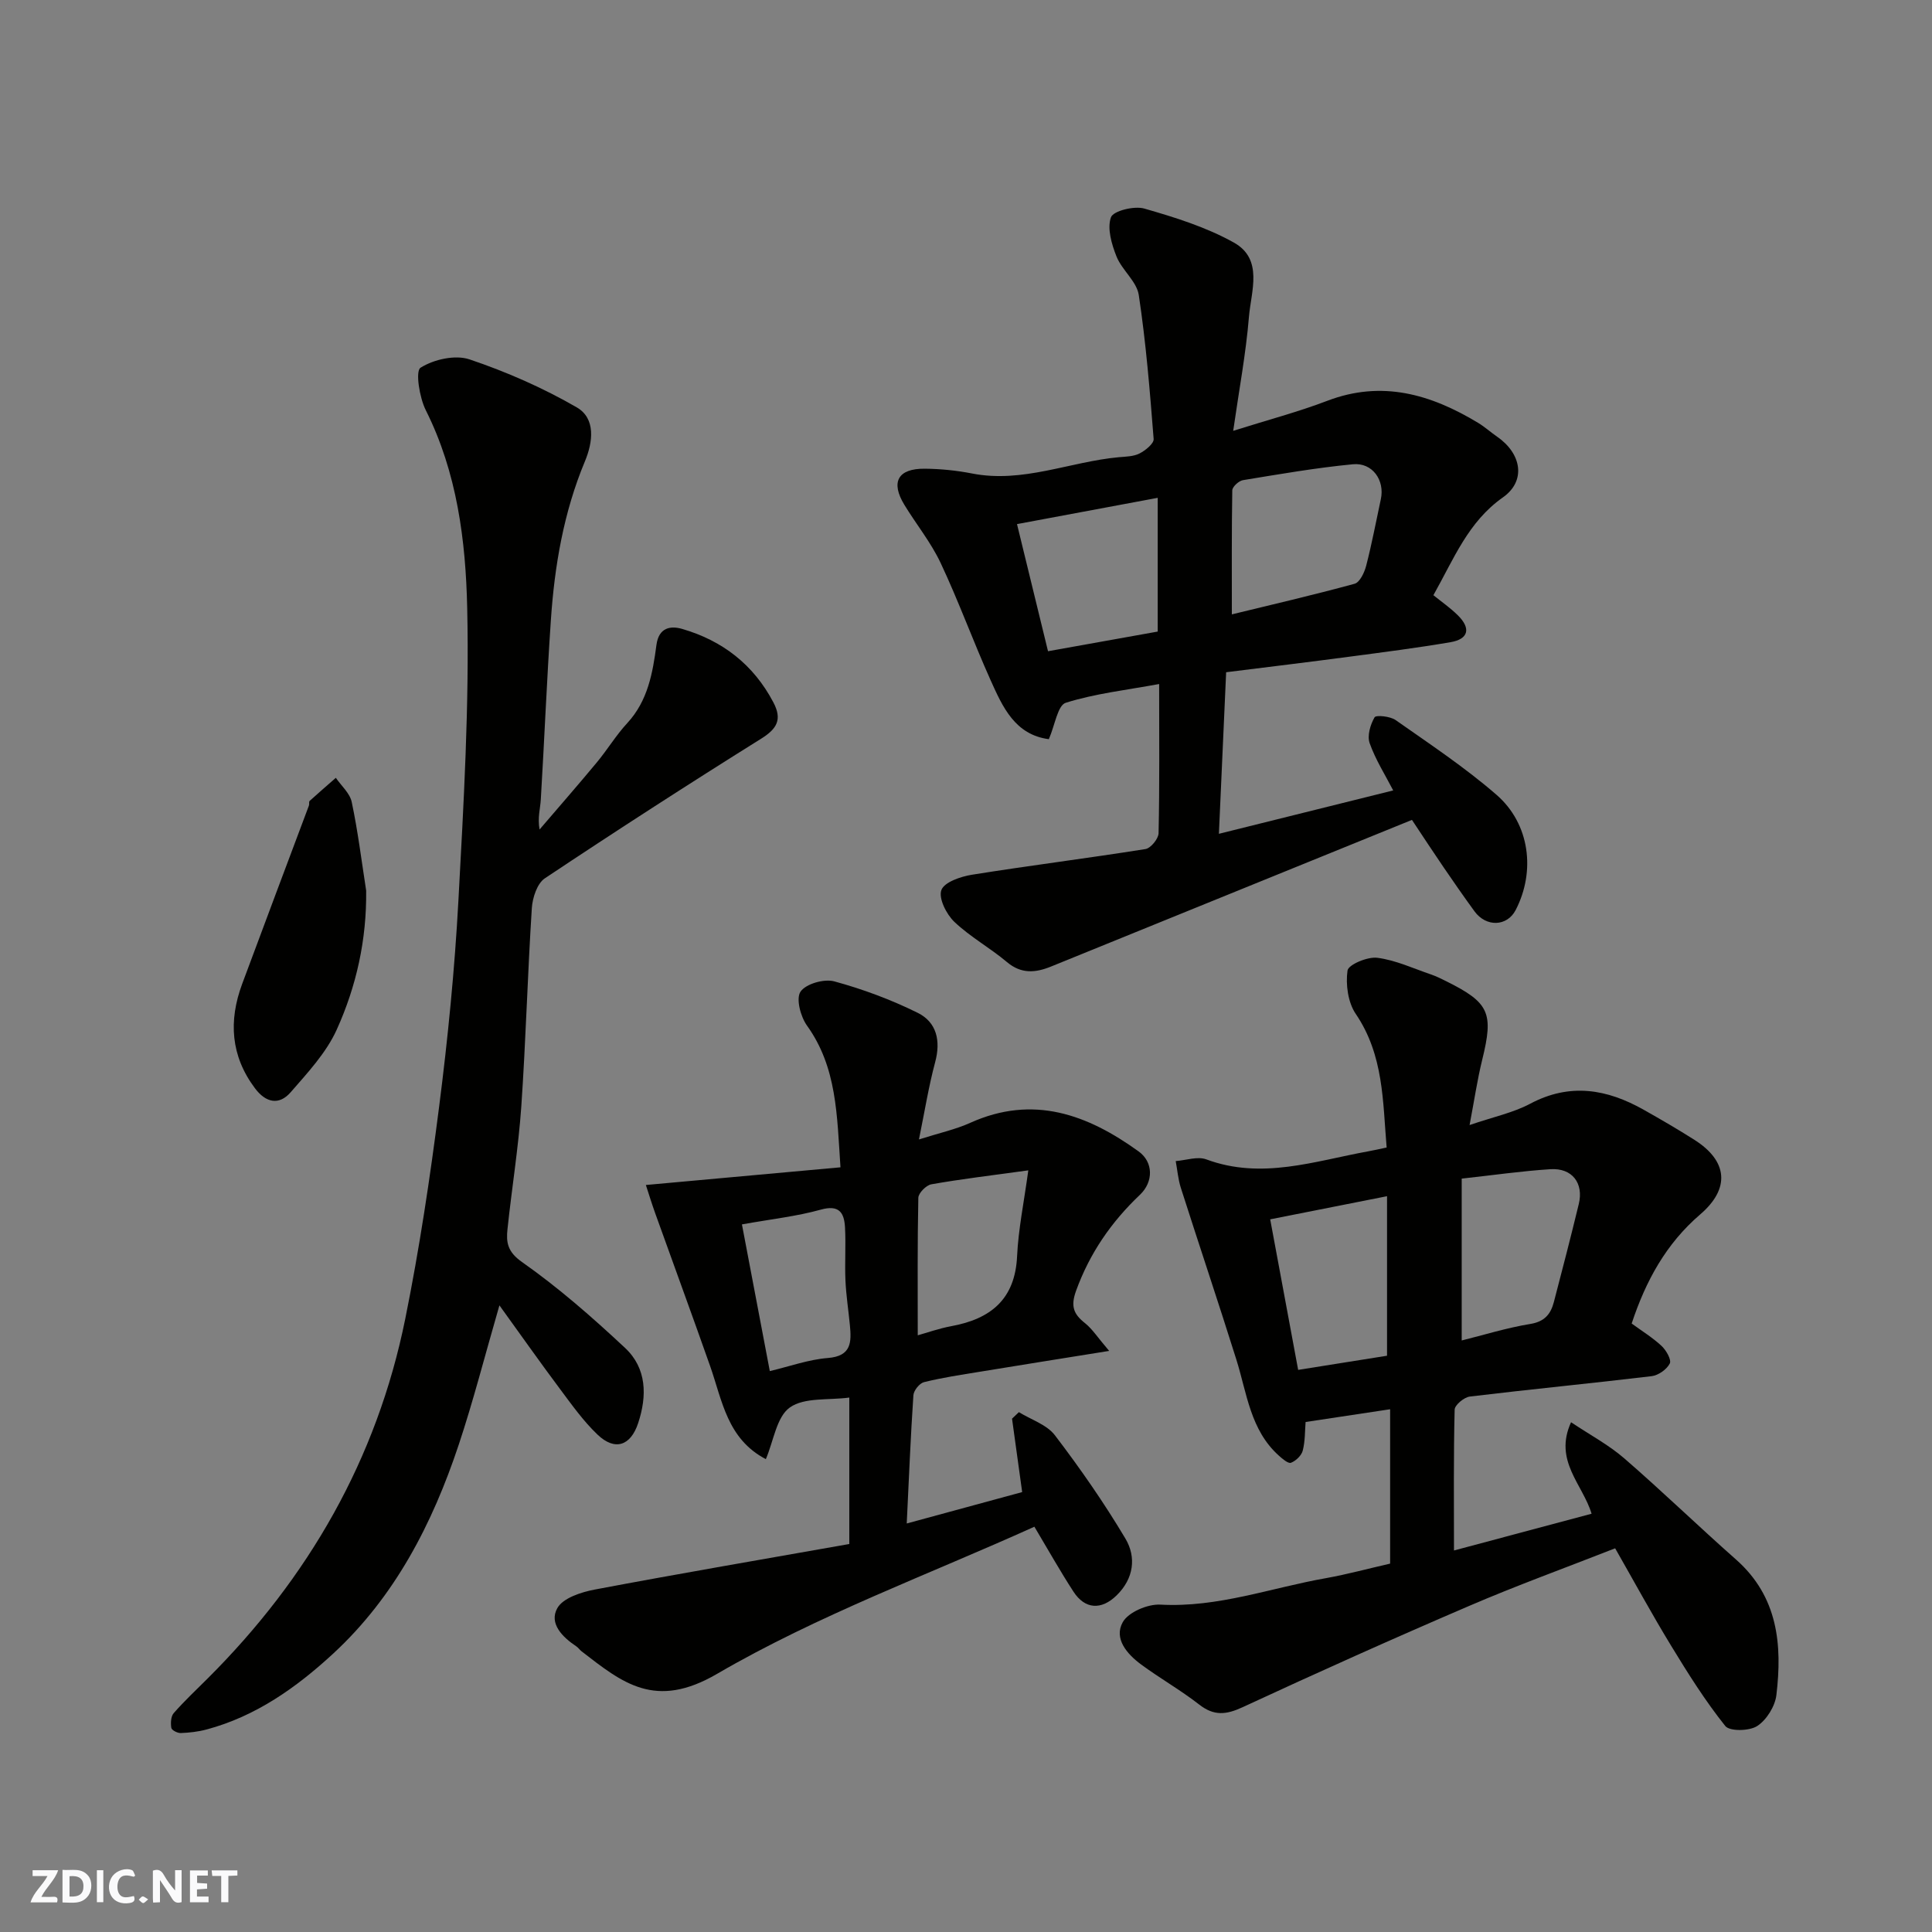
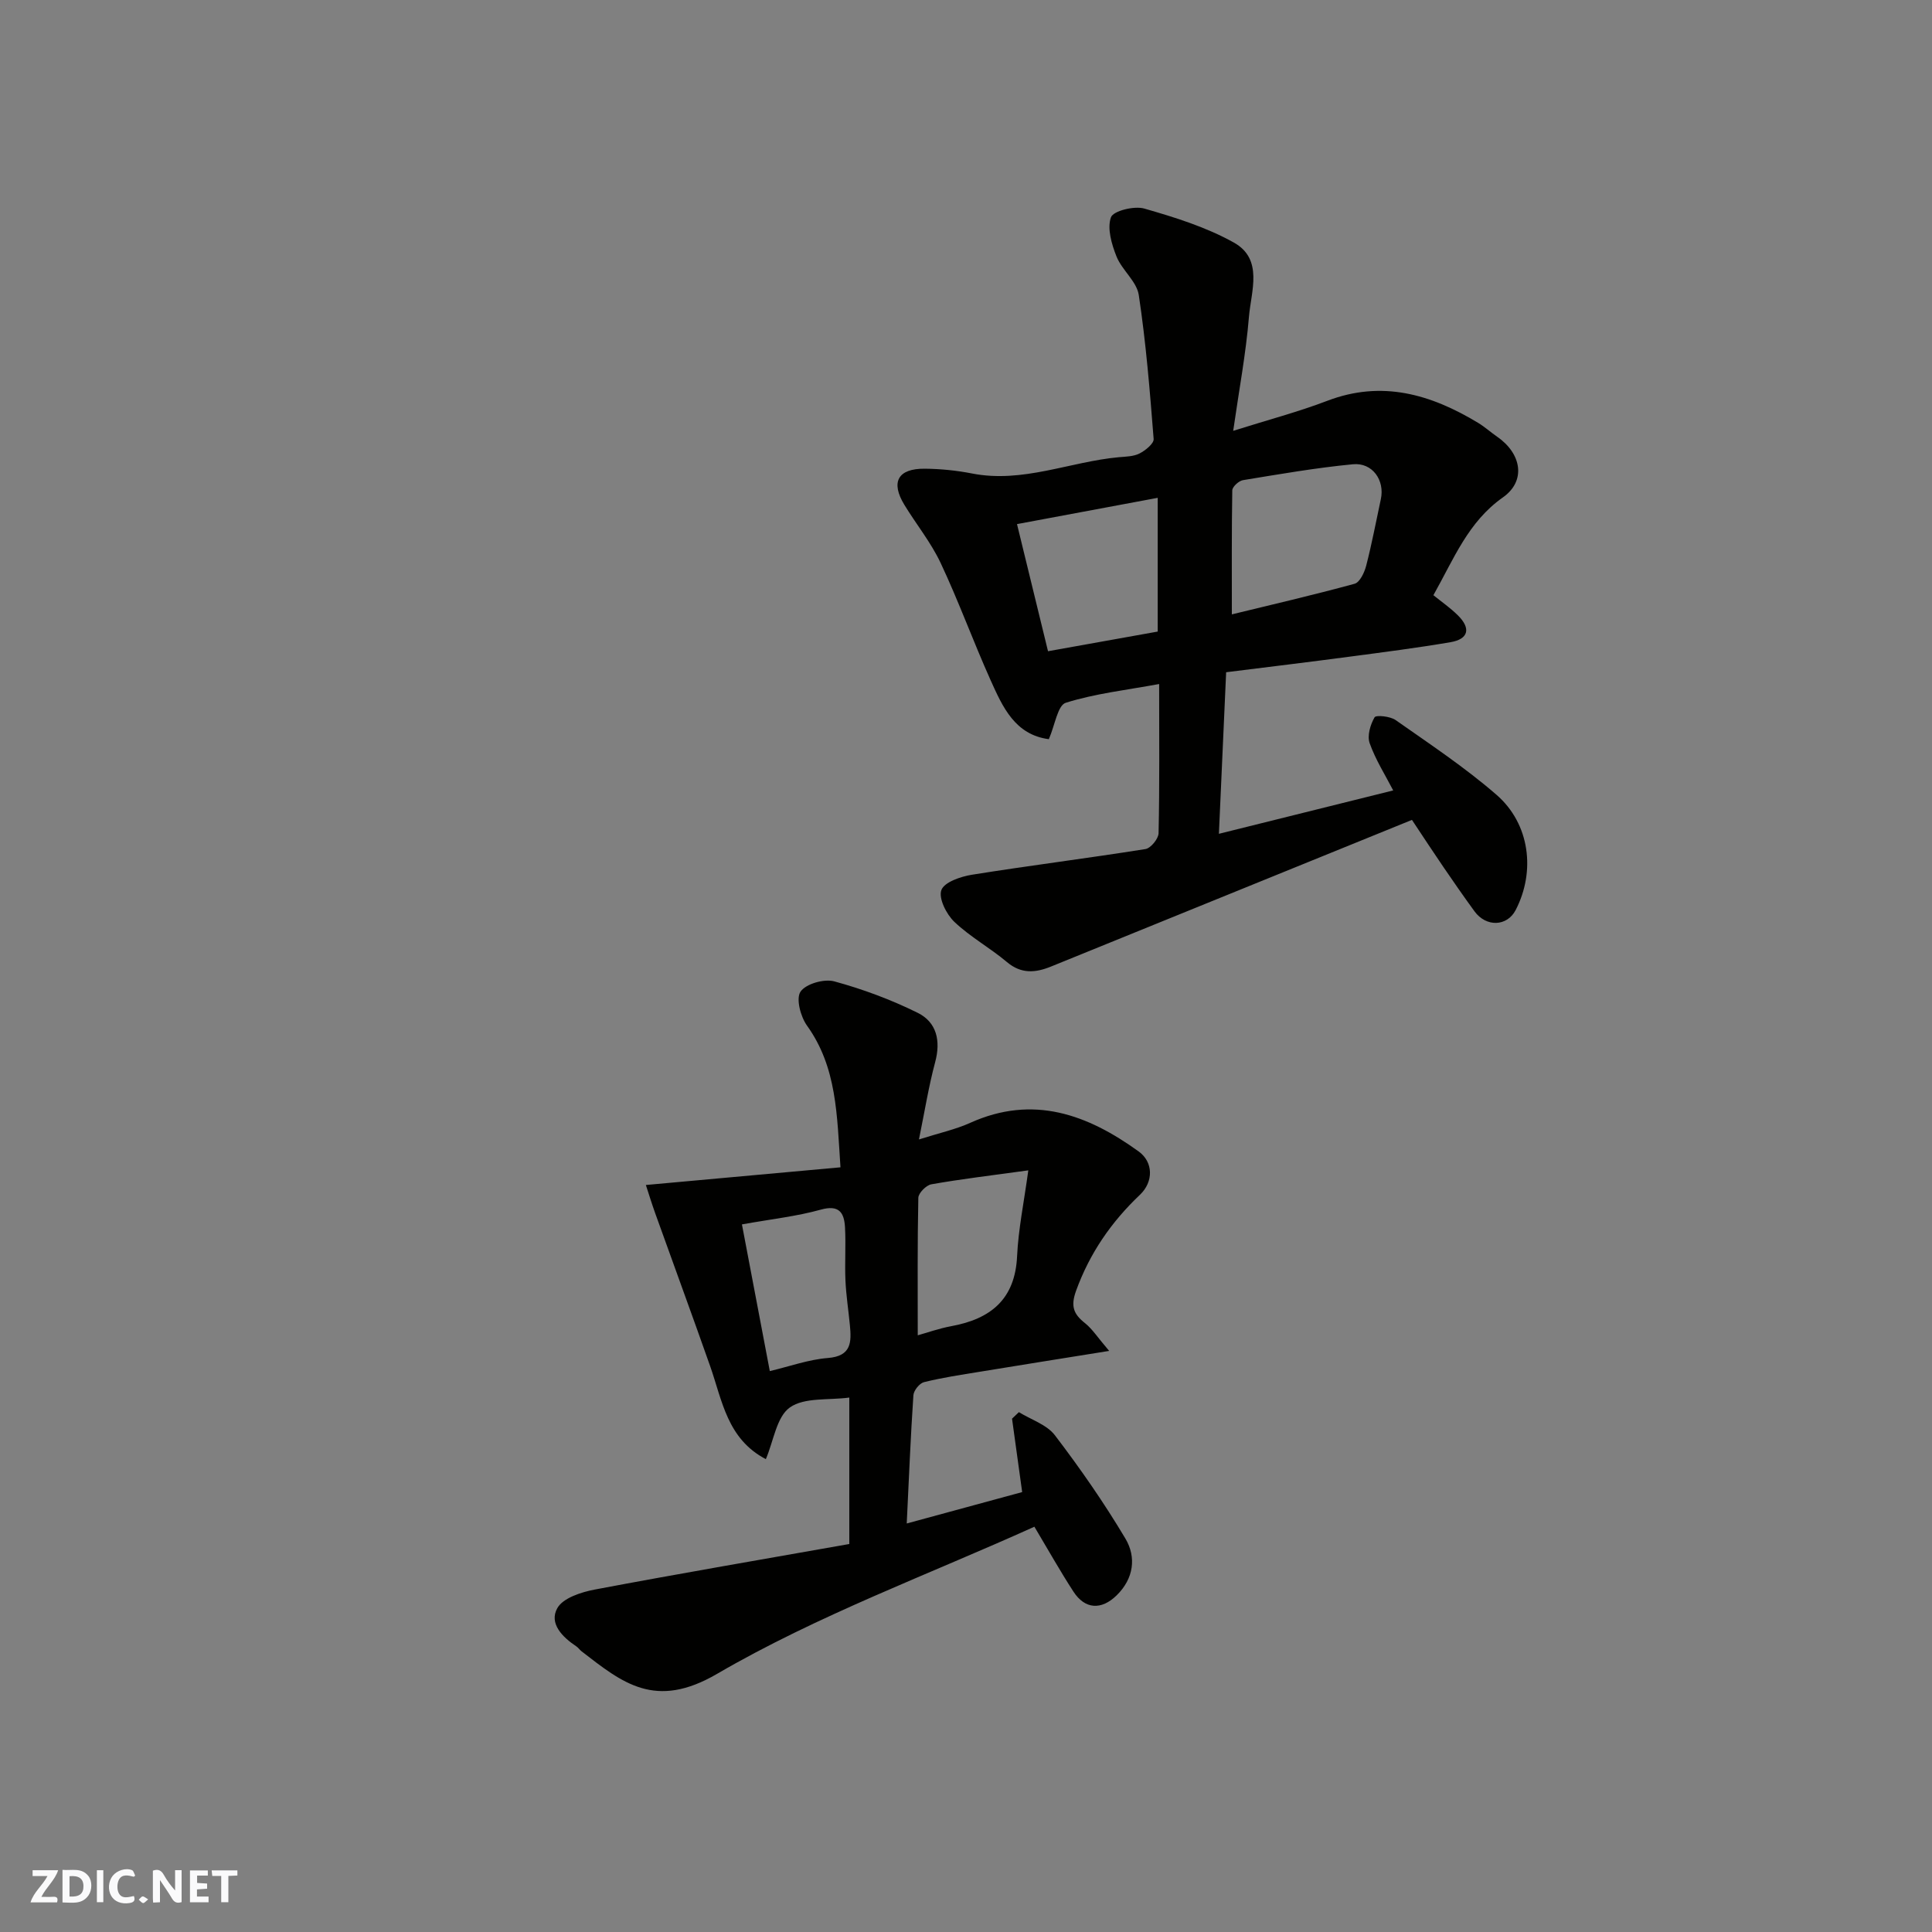
<svg xmlns="http://www.w3.org/2000/svg" enable-background="new 0 0 400 400" viewBox="0 0 400 400">
  <rect x="0" y="0" width="400" height="400" fill="#808080" stroke="none" />
  <g fill="#fafafb">
    <path d="m37.59 393.81c-.92.31-1.52.05-2-.78-.7-1.2-1.52-2.34-2.47-3.78v4.59c-.55.03-.95.05-1.41.07-.03-.37-.06-.64-.06-.91 0-1.91 0-3.81 0-5.7 1.13-.41 1.77-.03 2.29.91.62 1.11 1.38 2.14 2.31 3.19v-4.2h1.35v6.61z" />
    <path d="m12.94 393.88v-6.75c1.9.19 3.93-.54 5.37 1.29.8 1.01.78 2.88.03 3.97-1.37 1.97-3.4 1.51-5.4 1.49m1.45-1.22c2.04.12 2.92-.58 2.89-2.21-.03-1.51-.98-2.19-2.89-2z" />
    <path d="m11.81 393.87h-5.49c.68-2.18 2.47-3.48 3.51-5.45h-3.08v-1.21h5.29c-.71 2.13-2.44 3.48-3.47 5.51.86 0 1.63.04 2.39-.01.79-.05 1.14.21.85 1.16" />
    <path d="m39.33 393.86v-6.61h3.7v1.07h-2.22v1.52c.68.04 1.34.09 2.07.13v1.07c-.72.05-1.38.09-2.1.14v1.48h2.4v1.19h-3.85z" />
    <path d="m27.71 388.56c-1.15-.3-2.46-.61-3.1.64-.37.73-.41 1.93-.06 2.67.63 1.35 1.99.93 3.17.68.35.94-.01 1.32-.93 1.46-1.62.25-3.05-.27-3.76-1.48-.73-1.24-.6-3.03.31-4.17.88-1.11 2.71-1.7 4-1.16.32.13.44.74.65 1.12-.1.08-.19.16-.28.24" />
    <path d="m49.15 387.24v1.07c-.59.02-1.17.05-1.87.08v5.44h-1.48v-5.44h-1.85c-.05-.4-.08-.73-.13-1.15z" />
    <path d="m20.06 387.21h1.33v6.62h-1.33z" />
    <path d="m30.68 393.25c-.49.38-.8.79-1.05.76-.32-.05-.6-.45-.9-.7.26-.24.51-.64.8-.67.29-.04.62.3 1.15.61" />
  </g>
-   <path d="m287.81 323.73c0-10.6 0-20.88 0-31.96-5.85.88-11.42 1.72-17.5 2.64-.15 1.79-.08 3.93-.59 5.92-.26 1.02-1.42 2.13-2.44 2.52-.57.22-1.78-.82-2.52-1.49-5.88-5.28-6.59-12.84-8.76-19.79-3.74-11.92-7.73-23.77-11.53-35.67-.56-1.77-.71-3.67-1.05-5.51 2.13-.16 4.52-1.03 6.34-.35 11.46 4.25 22.4.35 33.47-1.66 1.11-.2 2.21-.45 3.86-.8-.81-9.54-.59-19.12-6.4-27.67-1.61-2.37-2.11-6.08-1.7-8.97.17-1.22 4.14-2.9 6.16-2.64 3.79.48 7.43 2.19 11.12 3.45 1.08.37 2.11.88 3.13 1.39 8.98 4.46 9.87 6.57 7.47 16.3-1.01 4.1-1.62 8.29-2.61 13.49 4.89-1.68 8.99-2.53 12.54-4.41 8.23-4.38 15.91-3.05 23.52 1.25 3.55 2 7.08 4.05 10.52 6.24 6.87 4.37 7.42 10.06 1.17 15.42-7.06 6.06-11.26 13.73-14.19 22.59 2.14 1.57 4.35 2.92 6.2 4.65.95.89 2.08 2.87 1.69 3.63-.62 1.22-2.36 2.45-3.75 2.62-12.54 1.5-25.11 2.71-37.64 4.22-1.19.14-3.13 1.75-3.15 2.71-.24 9.56-.14 19.13-.14 29.16 9.1-2.43 18.71-5 28.49-7.61-1.84-6.12-7.89-10.97-4.25-18.94 3.95 2.64 7.8 4.69 11.02 7.48 7.86 6.81 15.34 14.06 23.14 20.95 8.68 7.67 9.6 17.62 8.35 28.07-.28 2.32-2.03 5.13-3.96 6.39-1.62 1.06-5.71 1.14-6.62 0-4.15-5.2-7.72-10.88-11.19-16.58-3.98-6.52-7.63-13.24-11.61-20.21-10.32 4.05-20.4 7.7-30.23 11.93-15.73 6.75-31.35 13.76-46.88 20.96-3.41 1.58-5.92 1.86-8.98-.52-3.85-3-8.14-5.43-12.07-8.33-2.9-2.14-5.68-5.35-3.79-8.74 1.16-2.08 5.16-3.78 7.78-3.64 11.91.66 22.94-3.49 34.35-5.49 4.42-.8 8.8-1.99 13.23-3zm-.64-43.04c0-10.92 0-21.72 0-33.03-8.63 1.71-16.35 3.24-24.19 4.79 1.99 10.71 3.9 21.01 5.79 31.17 6.89-1.1 12.82-2.05 18.4-2.93zm15.46-3.16c4.52-1.12 9.31-2.62 14.21-3.42 2.96-.48 4.22-2.05 4.87-4.53 1.77-6.76 3.52-13.52 5.16-20.3 1.05-4.33-1.38-7.5-5.87-7.21-5.96.38-11.89 1.24-18.37 1.95z" fill="#010100" />
  <path d="m253.86 139.18c-.51 11.4-1 22.38-1.5 33.45 12-2.99 23.97-5.96 36.09-8.98-1.65-3.19-3.66-6.35-4.88-9.79-.54-1.53.14-3.83 1.02-5.35.3-.51 3.25-.22 4.37.58 7.09 4.98 14.35 9.8 20.87 15.46 6.93 6.02 8.12 15.85 3.97 23.87-1.77 3.41-6.1 3.58-8.52.26-2.21-3.03-4.34-6.1-6.45-9.19-2.02-2.95-3.98-5.95-6.5-9.74-24.77 10.07-49.75 20.21-74.72 30.36-3.23 1.31-6.16 1.58-9.14-.93-3.49-2.94-7.59-5.19-10.88-8.32-1.65-1.57-3.31-4.88-2.69-6.58.6-1.65 4.02-2.81 6.36-3.18 11.94-1.91 23.95-3.41 35.89-5.31 1.09-.17 2.69-2.12 2.72-3.28.22-9.97.12-19.95.12-30.89-6.79 1.25-13.25 1.97-19.33 3.88-1.69.53-2.24 4.64-3.51 7.54-7.02-.92-9.57-6.68-12.06-12.22-3.6-8.02-6.6-16.31-10.34-24.26-2-4.25-5.05-8-7.51-12.04-2.88-4.72-1.35-7.53 4.22-7.48 3.27.03 6.58.36 9.79.99 10.51 2.06 20.24-2.44 30.39-3.37 1.46-.13 3.06-.14 4.3-.78 1.21-.62 2.98-2.05 2.91-2.99-.78-9.96-1.59-19.95-3.08-29.82-.43-2.82-3.48-5.14-4.61-7.97-1.01-2.54-1.97-5.8-1.15-8.11.47-1.33 4.82-2.41 6.9-1.81 6.34 1.82 12.81 3.84 18.53 7.03 6.19 3.45 3.58 10.08 3.14 15.4-.63 7.63-2.06 15.2-3.26 23.59 7.22-2.28 13.46-3.92 19.46-6.21 11.35-4.34 21.46-1.35 31.22 4.54 1.4.84 2.62 1.96 3.97 2.89 5.02 3.46 6.07 9.12 1.19 12.56-7.2 5.07-10.12 12.66-14.39 20.25 1.68 1.36 3.52 2.63 5.08 4.18 2.73 2.71 2.19 4.91-1.54 5.55-6.92 1.18-13.89 2.07-20.84 2.99-8.27 1.1-16.56 2.1-25.61 3.23zm1.18-11.98c8.2-2 16.86-4 25.42-6.34 1.08-.3 2.03-2.33 2.39-3.72 1.18-4.56 2.05-9.2 3.04-13.8.84-3.91-1.74-7.61-5.78-7.22-7.62.73-15.19 2.05-22.76 3.29-.87.14-2.21 1.37-2.22 2.12-.14 8.36-.09 16.74-.09 25.67zm-15.35-24.13c-9.73 1.82-19.13 3.57-29.13 5.44 2.21 9.04 4.34 17.79 6.42 26.32 8.12-1.46 15.44-2.77 22.71-4.07 0-9.43 0-18.5 0-27.69z" fill="#010100" />
-   <path d="m103.4 270.26c-3.06 10.57-5.42 19.83-8.43 28.87-5.44 16.33-13.22 31.46-26.04 43.28-7.56 6.97-15.98 12.95-26.2 15.67-1.72.46-3.54.66-5.32.73-.67.02-1.86-.59-1.94-1.07-.16-.99-.1-2.38.5-3.06 2.19-2.5 4.63-4.79 6.99-7.14 20.91-20.83 35.07-45.47 40.94-74.47 2.94-14.54 5.14-29.25 7.02-43.97 1.81-14.17 3.22-28.42 3.99-42.67 1.09-20.17 2.27-40.4 1.82-60.57-.31-13.92-2.09-28.01-8.58-40.94-1.31-2.62-2.18-8.09-1.08-8.79 2.74-1.72 7.17-2.73 10.15-1.72 7.66 2.58 15.2 5.89 22.19 9.93 3.97 2.3 3.36 7.19 1.68 11.2-4.39 10.53-6.28 21.6-7.04 32.88-.84 12.35-1.34 24.73-2.08 37.08-.11 1.91-.7 3.79-.26 6.24 3.96-4.63 7.98-9.22 11.87-13.91 2.19-2.64 3.98-5.63 6.3-8.13 4.26-4.62 5.26-10.39 6.03-16.18.49-3.66 2.98-3.99 5.32-3.31 8.35 2.42 14.79 7.4 18.9 15.23 1.84 3.51.77 5.43-2.56 7.51-15.06 9.41-29.99 19.05-44.77 28.9-1.59 1.06-2.55 4.02-2.69 6.16-.88 13.68-1.24 27.4-2.18 41.08-.59 8.49-1.97 16.92-2.86 25.39-.29 2.71-.03 4.67 2.99 6.8 7.56 5.31 14.58 11.46 21.35 17.79 4.5 4.21 4.59 9.91 2.71 15.58-1.56 4.71-4.81 5.8-8.4 2.38-2.94-2.8-5.34-6.19-7.79-9.47-4.09-5.47-8.02-11.05-12.53-17.3z" fill="#010100" />
  <path d="m229.64 279.69c-10.09 1.62-18.45 2.95-26.8 4.32-3.86.63-7.75 1.21-11.54 2.15-.92.23-2.12 1.72-2.19 2.7-.58 8.56-.92 17.13-1.38 26.56 8.65-2.35 16.51-4.49 23.9-6.5-.77-5.57-1.43-10.39-2.1-15.2.47-.45.95-.9 1.42-1.35 2.53 1.56 5.77 2.58 7.46 4.79 5.23 6.86 10.18 13.98 14.59 21.38 2.3 3.86 1.74 8.28-1.8 11.75-3.17 3.11-6.57 2.92-8.96-.77-2.75-4.23-5.22-8.64-8.08-13.43-21.88 9.9-44.87 18.33-65.71 30.47-12.82 7.47-19.57 1.87-28.04-4.67-.39-.3-.68-.76-1.09-1.03-2.89-1.92-5.69-4.74-3.94-7.9 1.17-2.11 4.95-3.33 7.76-3.86 17.56-3.32 35.19-6.33 52.7-9.43 0-10.87 0-20.51 0-30.32-4.3.58-9.3-.08-12.31 2.05-2.75 1.95-3.36 6.92-4.97 10.7-8.03-4.2-9.03-12.16-11.54-19.28-3.72-10.57-7.59-21.09-11.37-31.64-.75-2.09-1.4-4.23-1.93-5.84 13.57-1.23 26.64-2.42 40.29-3.66-.73-10.83-.72-20.68-6.93-29.34-1.33-1.85-2.32-5.59-1.34-7.03 1.1-1.62 4.88-2.7 6.98-2.13 5.92 1.61 11.77 3.79 17.27 6.51 3.95 1.95 4.82 5.8 3.62 10.24-1.34 5-2.16 10.14-3.35 15.98 4.25-1.35 7.59-2.07 10.64-3.45 13-5.85 24.24-1.73 34.84 5.93 3.05 2.2 3.12 6.27.27 8.98-5.93 5.63-10.4 12.09-13.22 19.87-1.16 3.21-.53 4.83 1.87 6.72 1.53 1.23 2.62 2.98 4.98 5.73zm-16.74-37.38c-7.85 1.08-13.99 1.81-20.08 2.89-1.07.19-2.67 1.81-2.69 2.8-.2 9.49-.12 19-.12 28.46 1.92-.53 4.39-1.42 6.94-1.89 8.16-1.5 13.22-5.55 13.63-14.52.26-5.58 1.42-11.12 2.32-17.74zm-59.29 11.19c1.96 10.3 3.86 20.32 5.77 30.37 4.14-.98 8.04-2.4 12.02-2.71 4.93-.39 4.89-3.33 4.56-6.81-.3-3.09-.78-6.17-.92-9.27-.16-3.65.11-7.32-.09-10.97-.17-3.02-1.19-4.74-5.04-3.66-4.99 1.39-10.21 1.95-16.3 3.05z" fill="#010100" />
-   <path d="m75.81 184.39c.12 10.18-2.03 19.81-6.1 28.8-2.17 4.79-6.02 8.91-9.54 12.96-2.39 2.74-5.12 2.18-7.38-.83-5.04-6.72-5.48-13.97-2.66-21.59 4.57-12.33 9.22-24.63 13.83-36.95.11-.3-.04-.79.15-.96 1.78-1.62 3.61-3.19 5.42-4.78 1.14 1.66 2.91 3.19 3.29 5.01 1.28 6.05 2.04 12.22 2.99 18.34z" fill="#010100" />
+   <path d="m75.81 184.39z" fill="#010100" />
</svg>